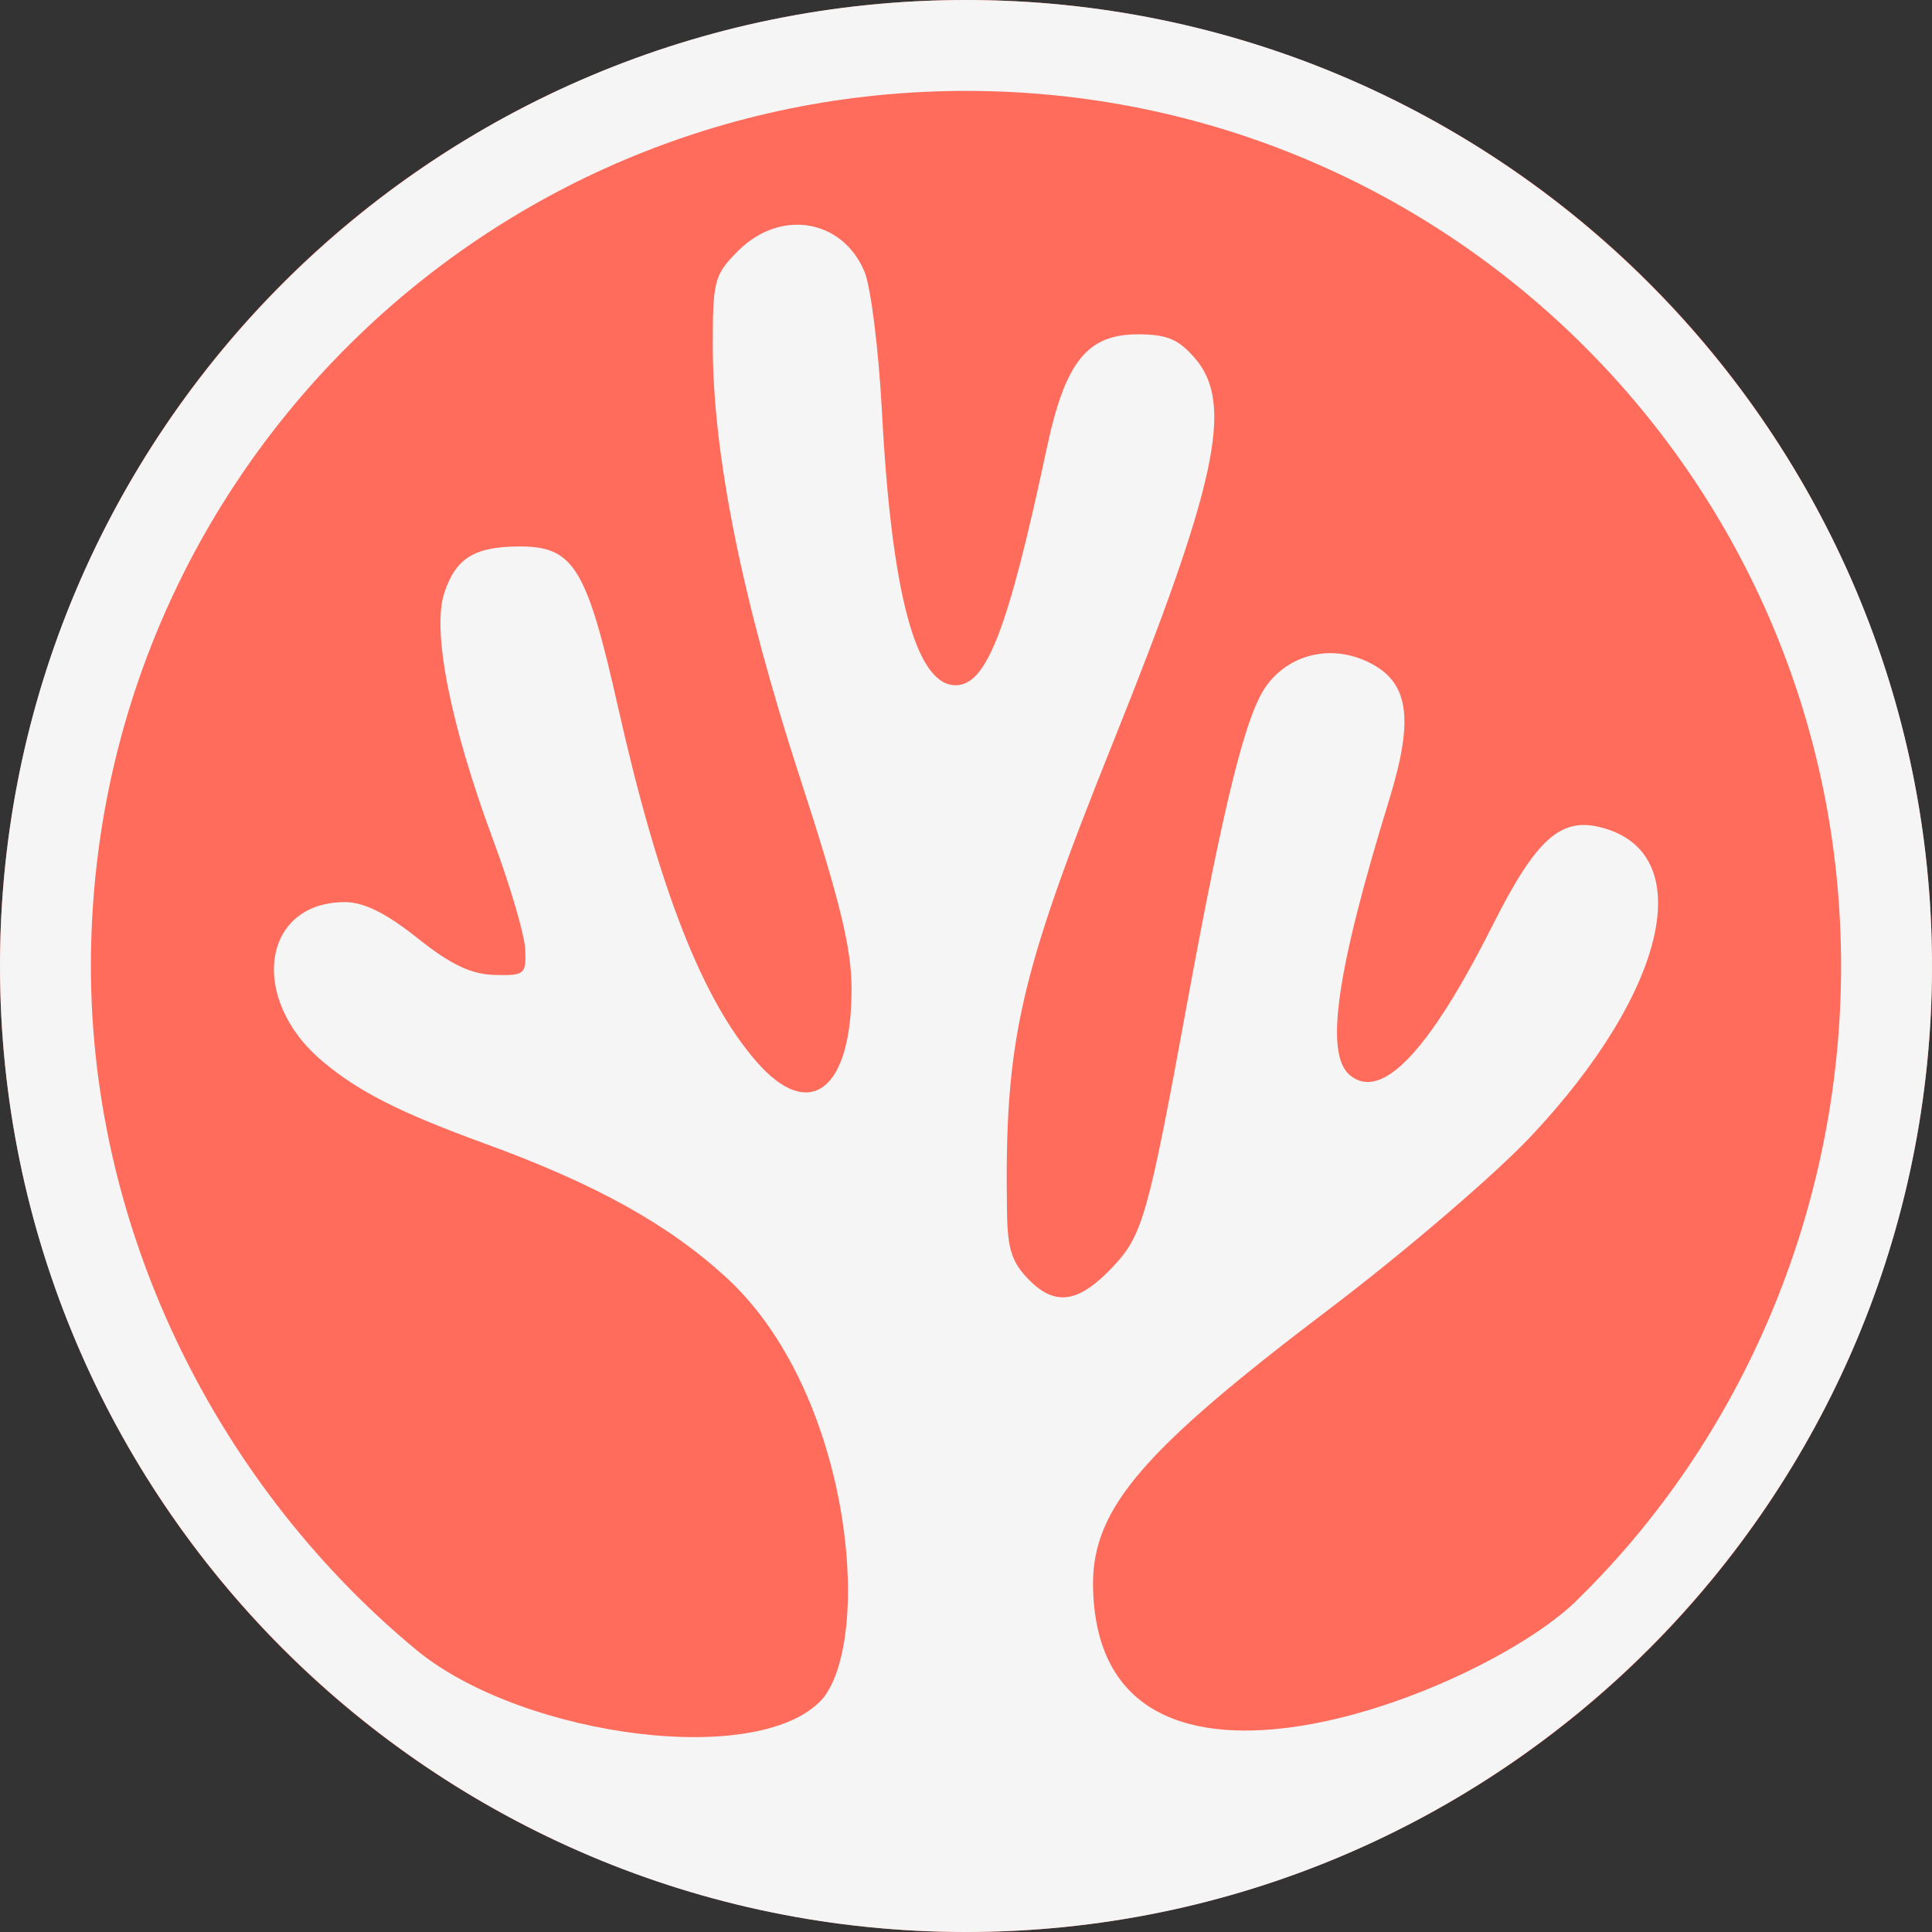
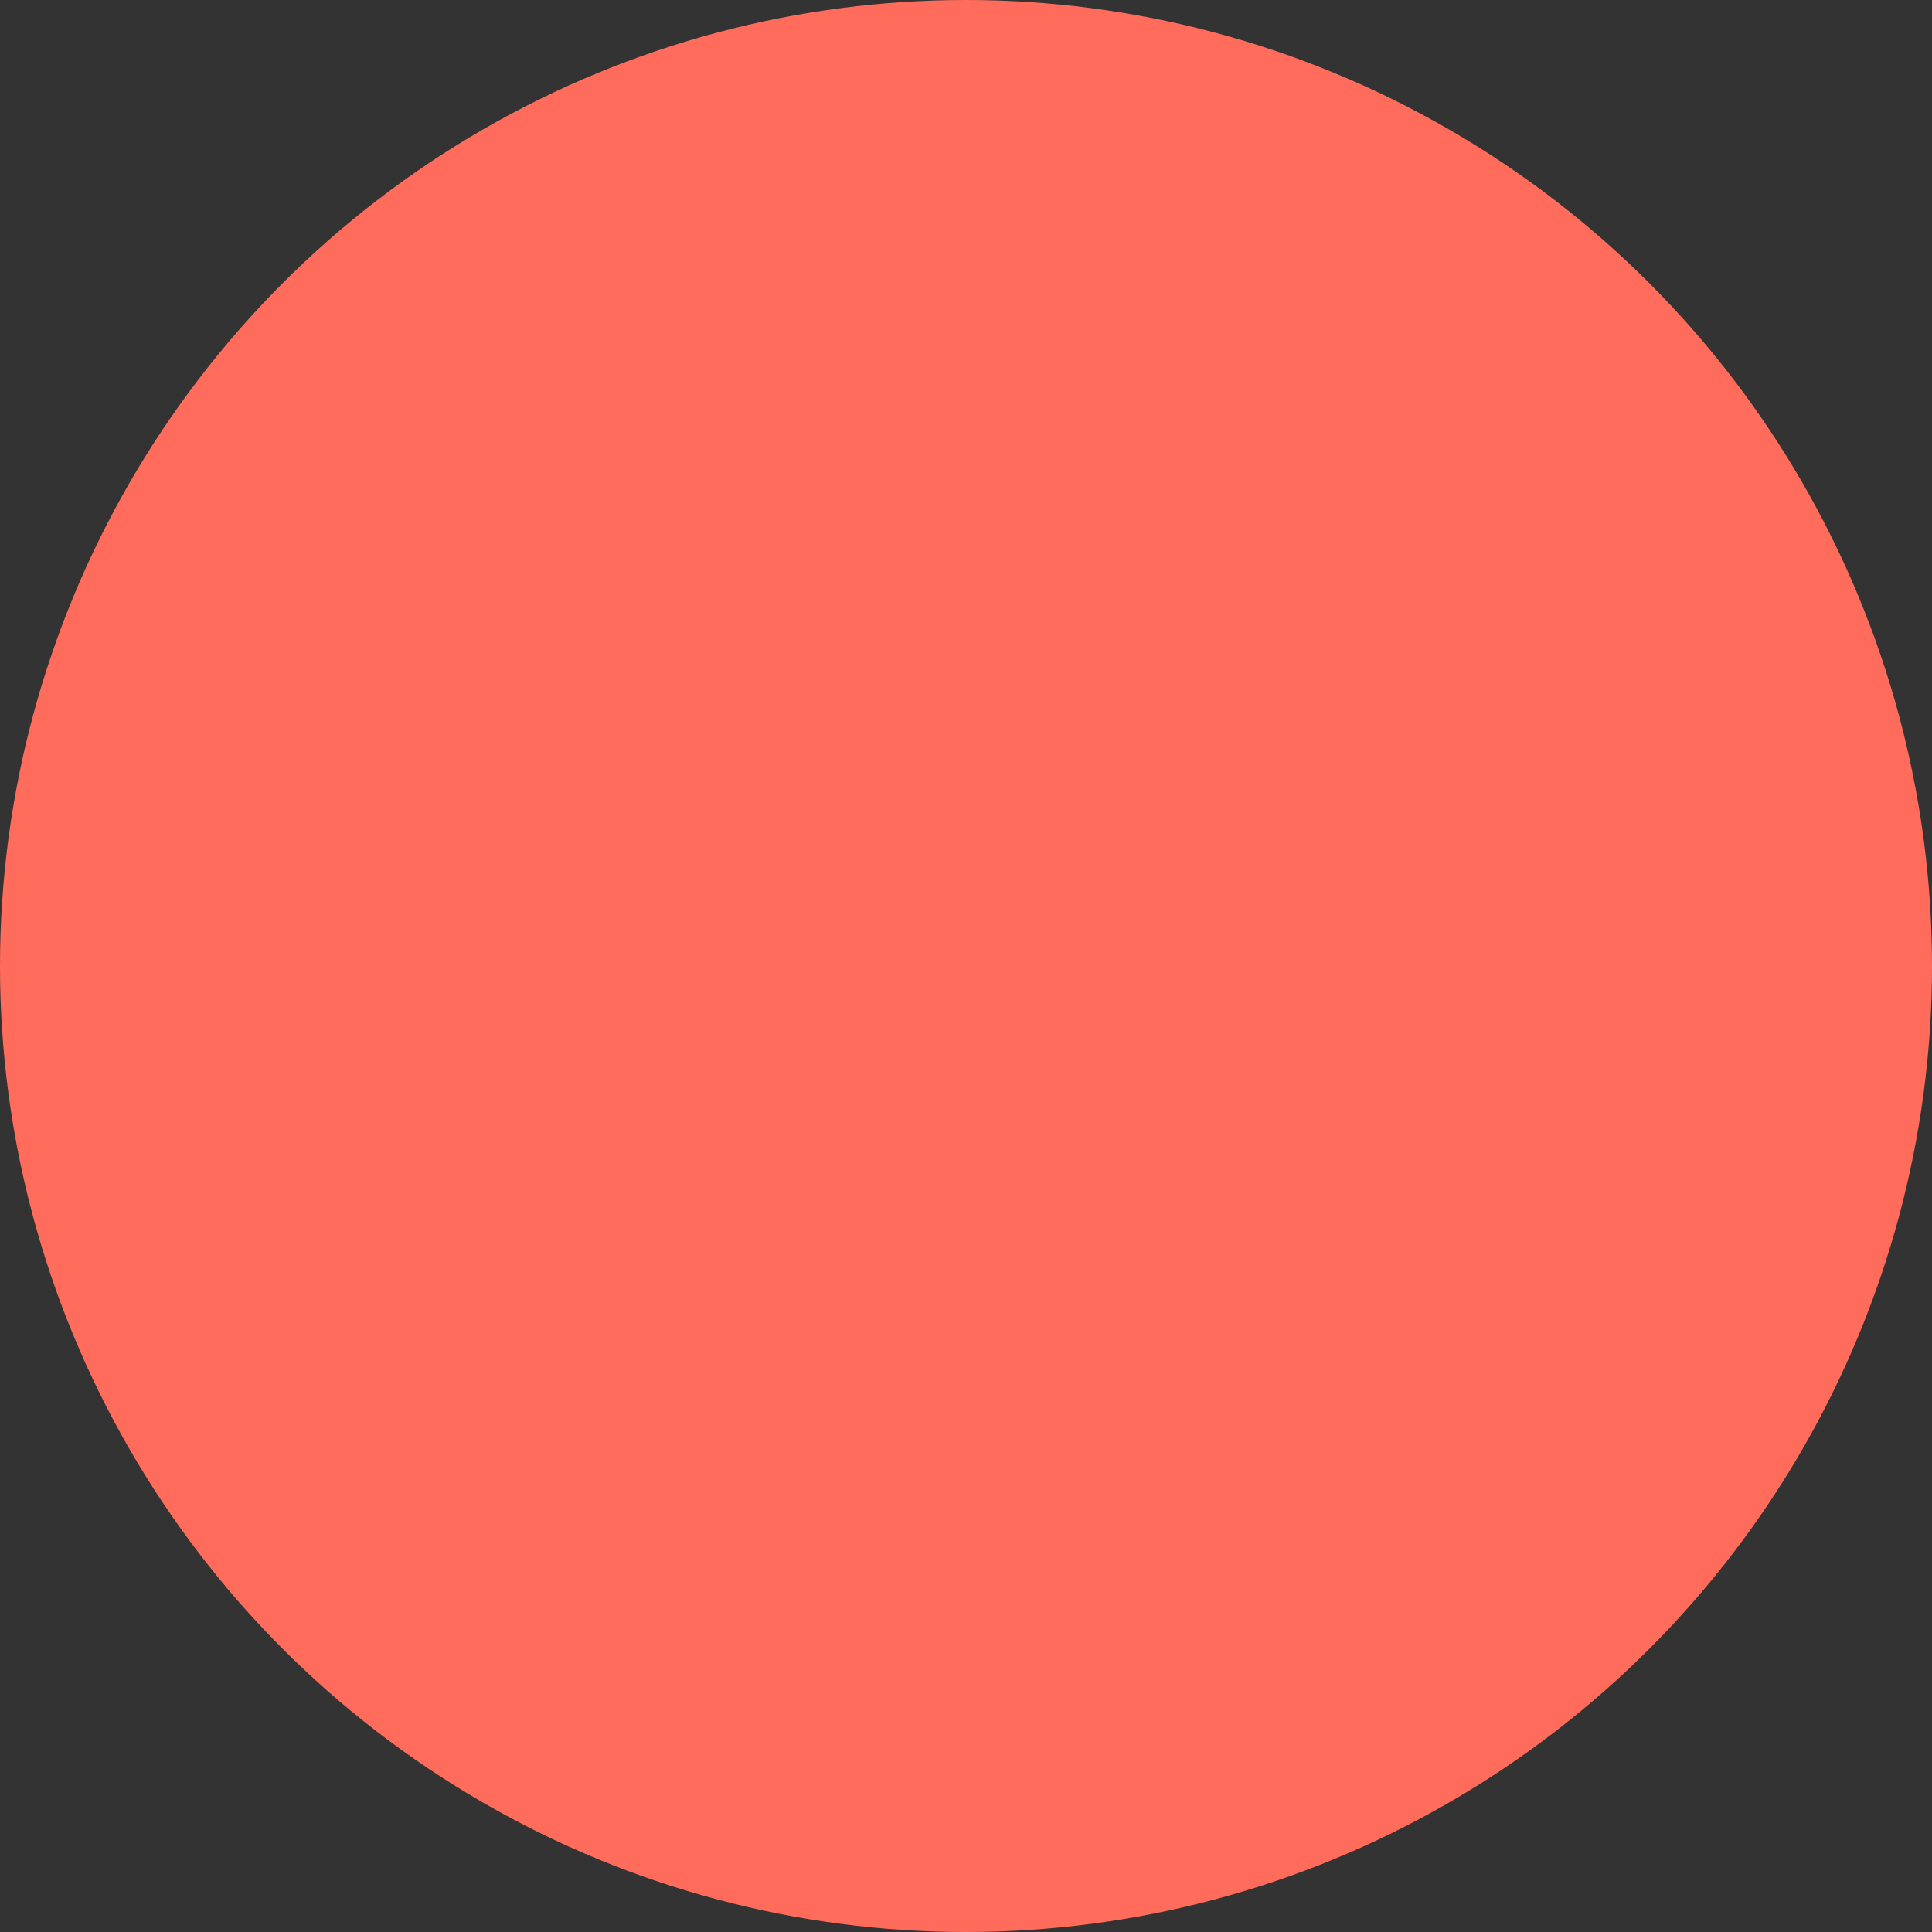
<svg xmlns="http://www.w3.org/2000/svg" width="500" height="500" viewBox="0 0 500 500" version="1.1" id="svg1" xml:space="preserve">
  <rect x="0" y="0" width="500" height="500" fill="#333333" stroke="none" />
  <defs id="defs1" />
  <g id="g3" style="fill:#f5f5f5" transform="translate(-100,-100)">
    <circle style="display:inline;fill:#ff6c5c;stroke:#d1dbe0;stroke-width:0;stroke-linejoin:bevel" id="path4" cx="350" cy="350" r="250" />
-     <path id="path3" style="display:inline;fill:#f5f5f5;fill-opacity:1;stroke:#d1dbe0;stroke-width:0;stroke-linejoin:bevel" d="M 350,100 C 487.931,100 600,212.069 600,350 600,487.931 487.931,600 350,600 212.069,600 100,487.931 100,350 100,212.069 212.069,100 350,100 Z m 0,23.525 c -125.219,0 -226.475,101.256 -226.475,226.475 0,70.525 34.169,135.795 84.599,177.309 27.587,22.391 90.045,30.735 105.346,11.631 -0.003,-0.022 -3.6e-4,-0.045 0.016,-0.067 12.364,-17.3 6.305,-79.105 -25.576,-108.301 -15.015,-13.75 -33.768,-24.15 -62.421,-34.607 -22.056,-8.049 -32.676,-13.431 -42.047,-21.316 -19.202,-16.158 -15.664,-41.183 5.823,-41.183 4.906,0 10.634,2.839 18.745,9.297 8.606,6.852 13.85,9.364 19.934,9.542 7.786,0.228 8.245,-0.143 8.001,-6.493 -0.142,-3.704 -3.855,-16.412 -8.249,-28.238 -11.127,-29.949 -15.957,-54.296 -12.719,-64.109 2.99,-9.06 7.835,-12.042 19.565,-12.042 13.93,0 17.299,5.515 25.399,41.562 10.578,47.07 21.828,75.811 35.98,91.93 13.652,15.549 24.463,7.163 24.463,-18.971 0,-10.613 -3.019,-22.938 -13.521,-55.188 -14.791,-45.424 -22.395,-83.248 -22.395,-111.363 0,-16.801 0.404,-18.314 6.56,-24.47 10.921,-10.92 26.997,-8.263 32.708,5.406 1.635,3.914 3.669,20.249 4.517,36.3 2.494,47.238 8.825,70.714 19.071,70.714 8.027,0 13.582,-14.441 23.554,-61.244 4.788,-22.472 10.451,-29.574 23.588,-29.574 7.559,0 10.536,1.253 14.832,6.248 10.078,11.716 5.663,32.299 -21.365,99.661 -24.307,60.579 -28.009,77.032 -27.323,121.39 0.148,9.562 1.288,12.995 5.832,17.539 6.805,6.805 12.857,5.783 21.712,-3.666 7.545,-8.051 9.034,-13.335 18.904,-67.132 9.858,-53.732 15.4,-75.938 20.771,-83.205 6.005,-8.125 16.651,-10.602 26.13,-6.082 10.669,5.088 12.115,14.41 5.546,35.746 -13.711,44.535 -16.734,65.779 -10.143,71.248 8.175,6.785 20.475,-6.132 36.885,-38.739 11.225,-22.304 17.549,-28.054 27.975,-25.437 25.502,6.401 17.412,42.319 -18.013,79.975 -9.334,9.922 -32.87,30.081 -52.304,44.799 -48.159,36.472 -61.036,51.474 -61.036,71.105 0.506,68.8 102.79,27.55 125.92,3.473 41.79,-41.071 67.683,-100.128 67.683,-163.449 C 576.475,224.781 475.219,123.525 350,123.525 Z" />
  </g>
</svg>